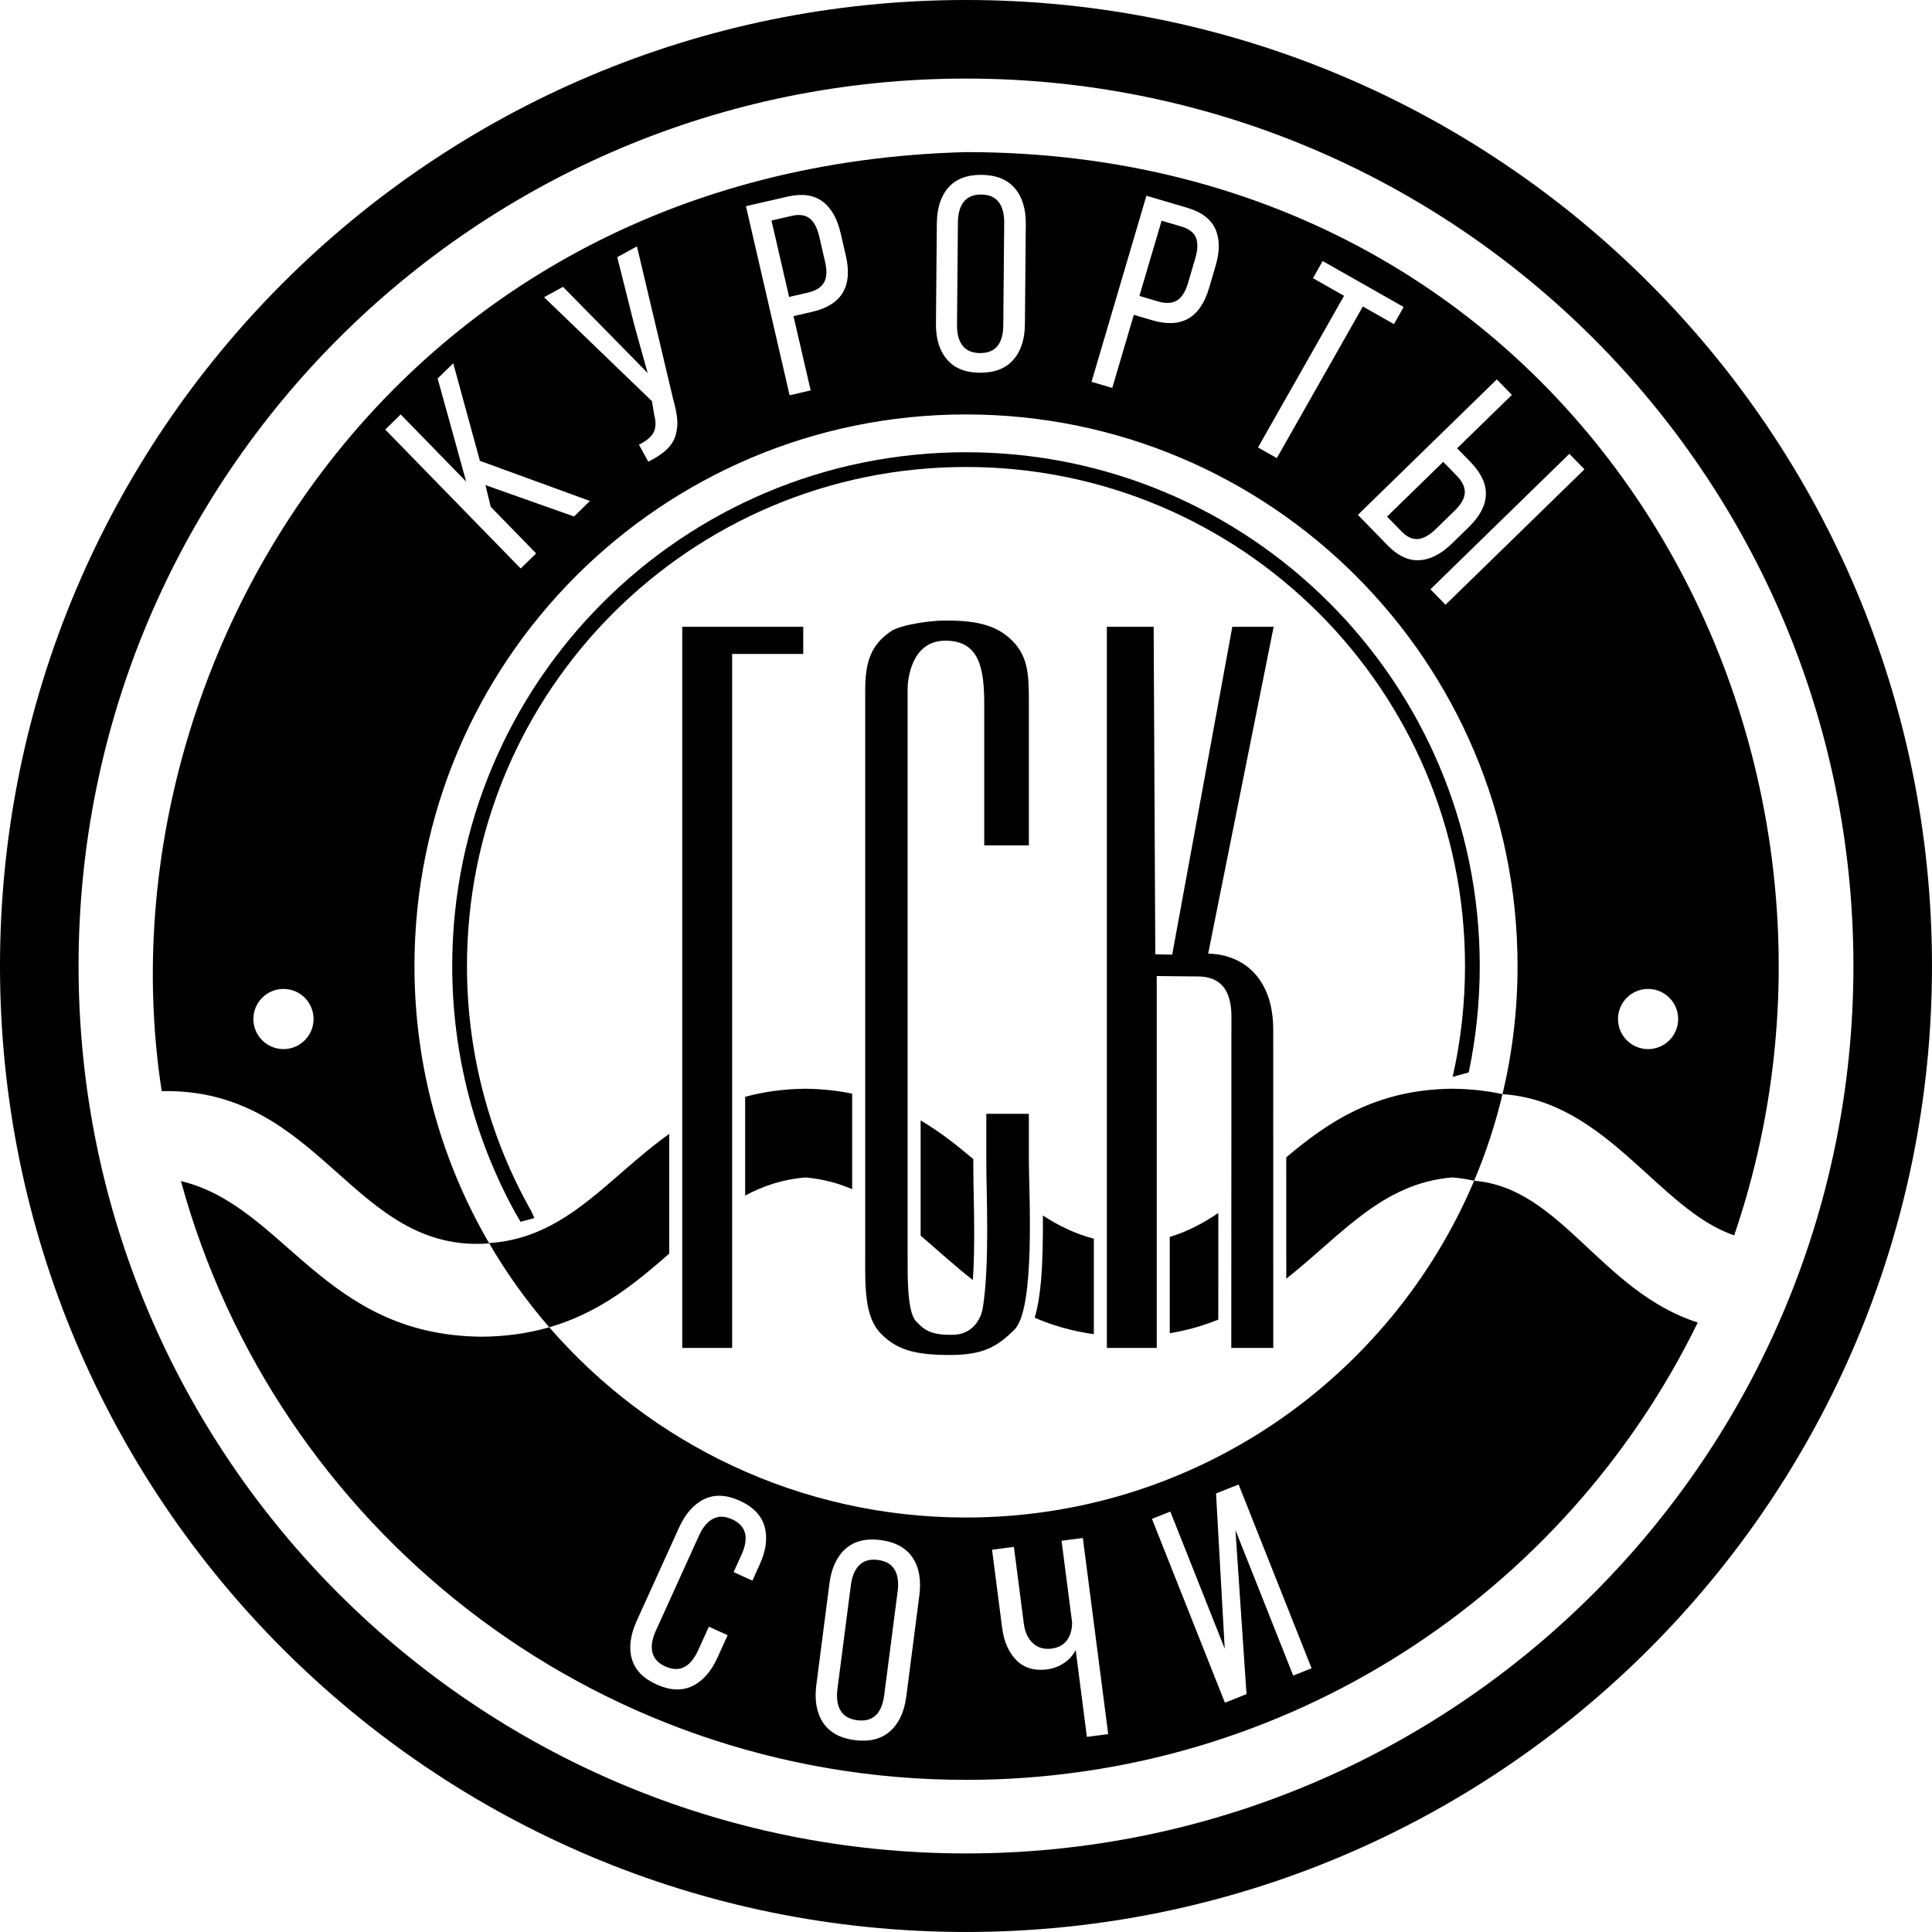
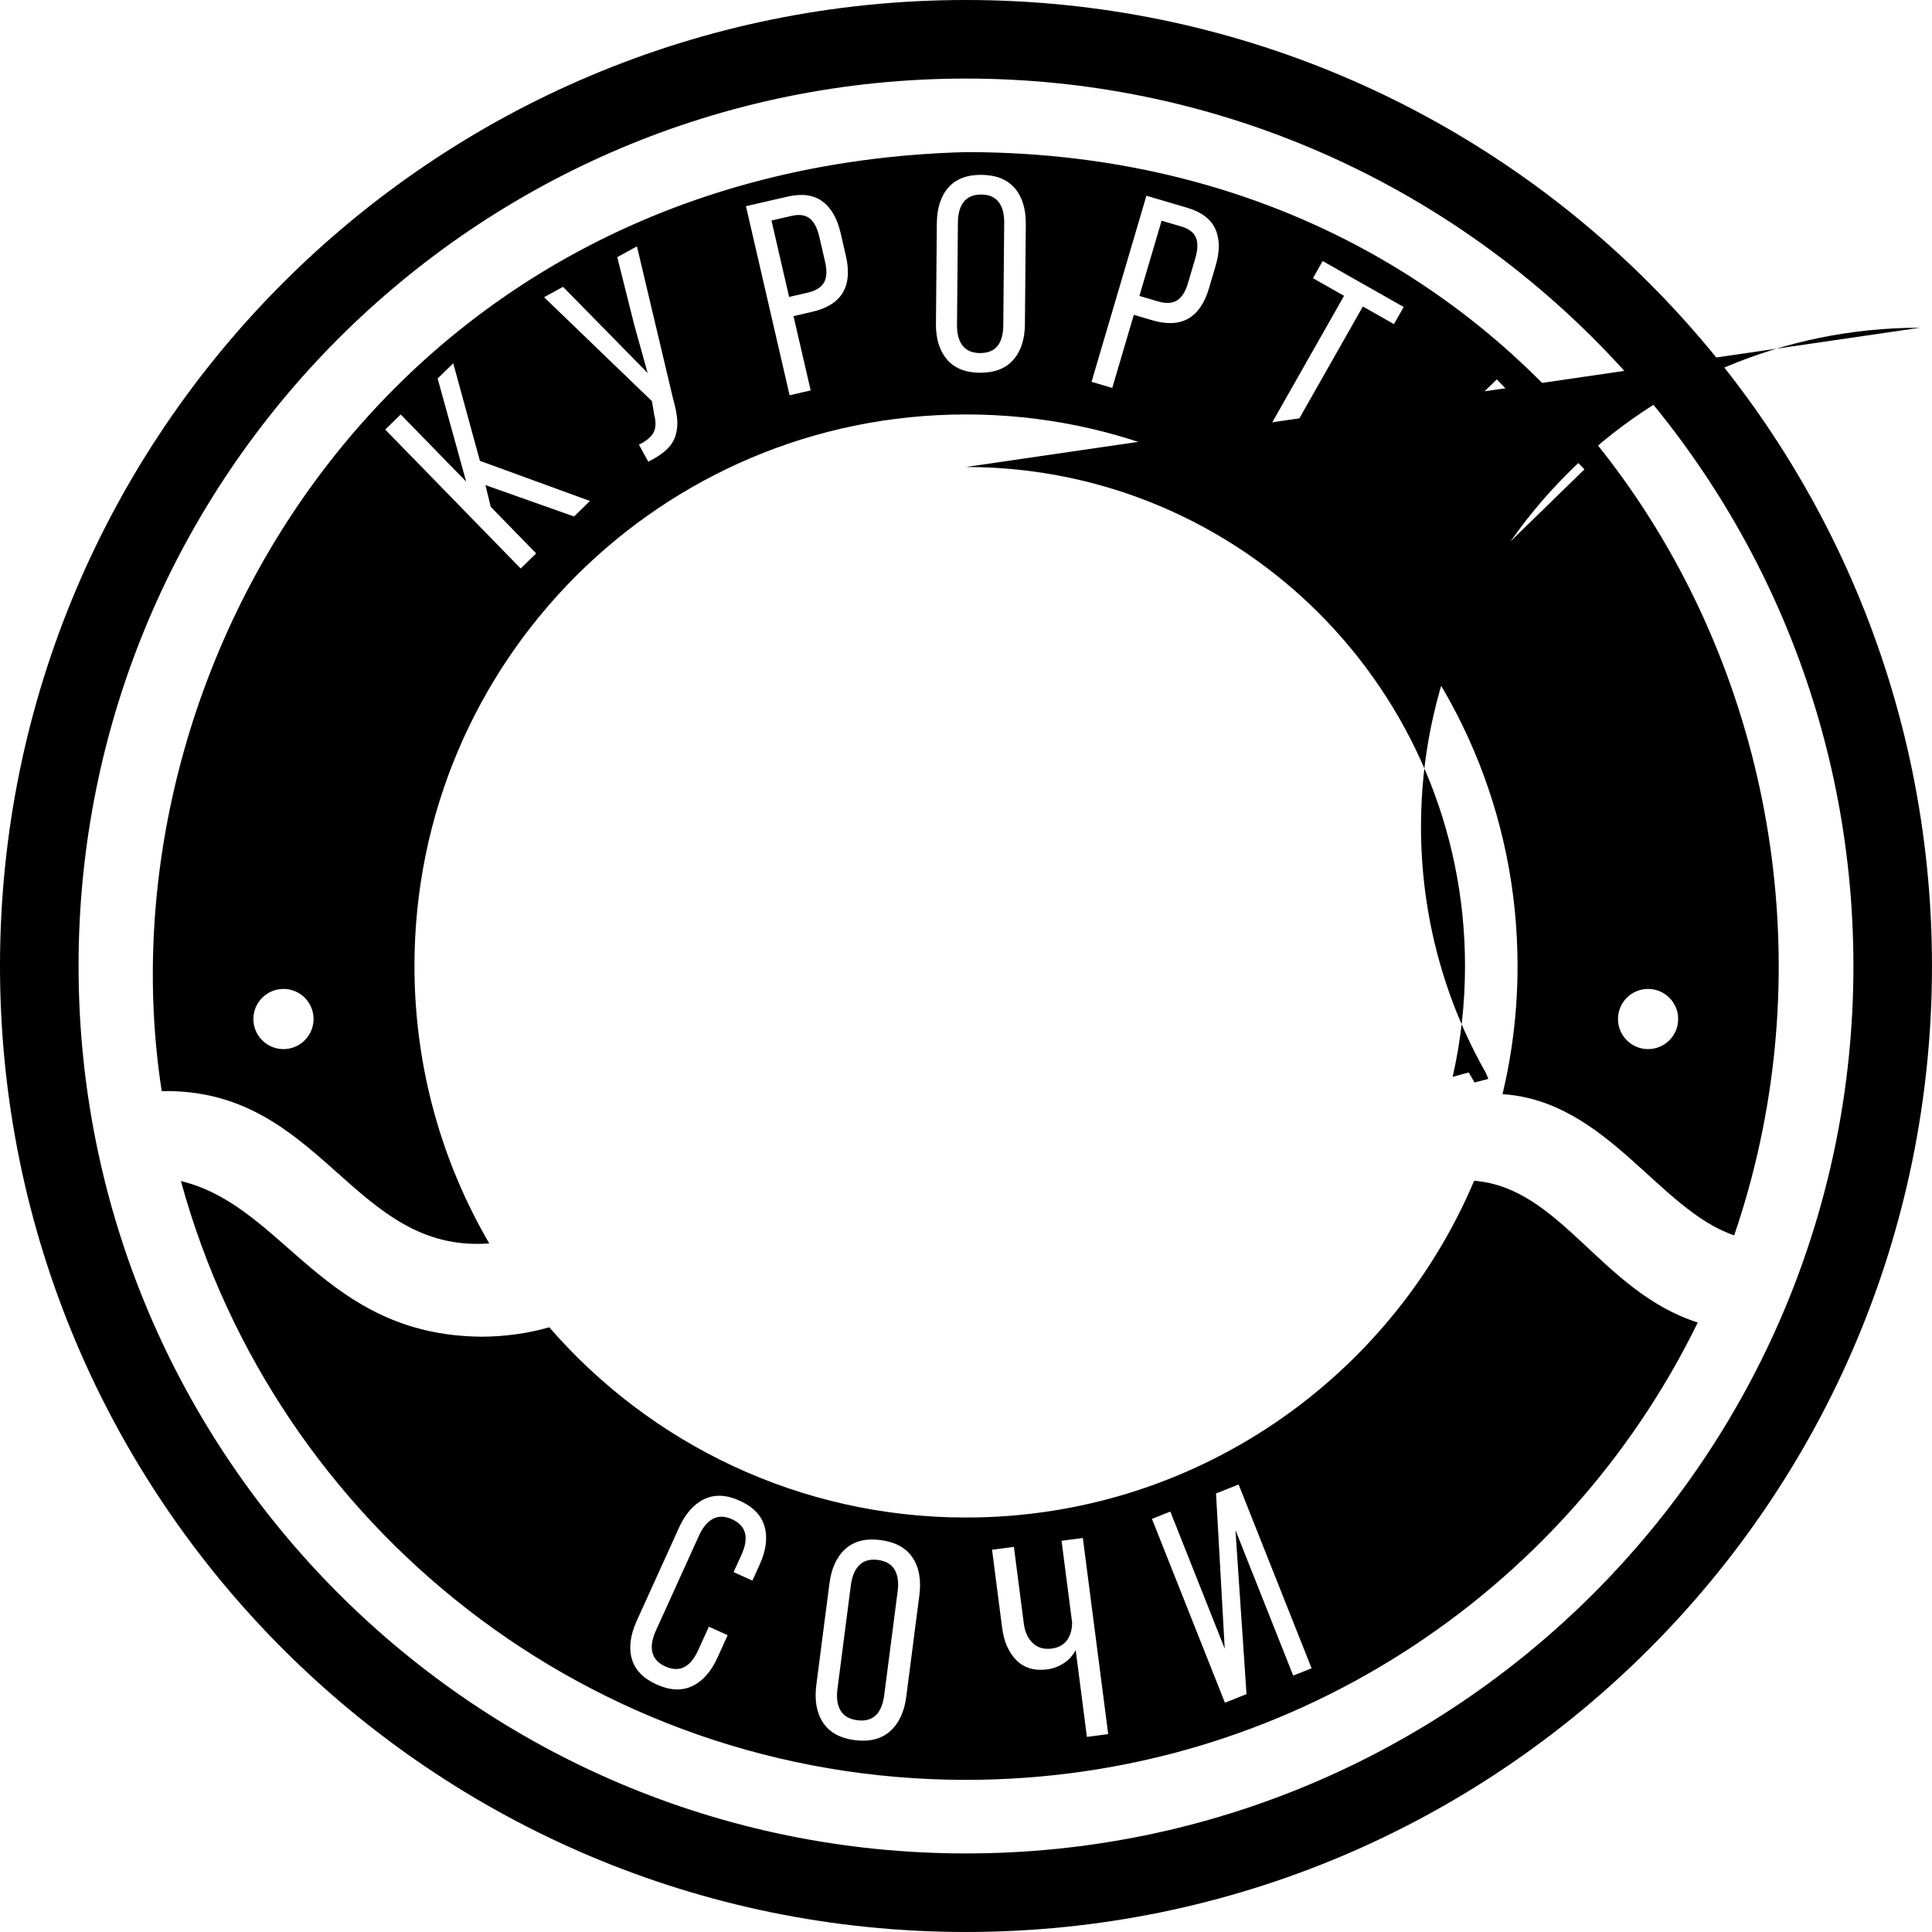
<svg xmlns="http://www.w3.org/2000/svg" xml:space="preserve" width="112.189mm" height="112.189mm" style="shape-rendering:geometricPrecision; text-rendering:geometricPrecision; image-rendering:optimizeQuality; fill-rule:evenodd; clip-rule:evenodd" viewBox="0 0 1275.37 1275.37">
  <defs>
    <style type="text/css">  .fil0 {fill:black} .fil1 {fill:black;fill-rule:nonzero}  </style>
  </defs>
  <g id="Слой_x0020_1">
    <path class="fil0" d="M637.68 0c352.18,0 637.68,285.5 637.68,637.68 0,352.18 -285.5,637.68 -637.68,637.68 -352.18,0 -637.68,-285.5 -637.68,-637.68 0,-352.18 285.5,-637.68 637.68,-637.68zm0 51.87c323.54,0 585.82,262.28 585.82,585.82 0,323.54 -262.28,585.82 -585.82,585.82 -323.54,0 -585.82,-262.28 -585.82,-585.82 0,-323.54 262.28,-585.82 585.82,-585.82z" />
    <path class="fil0" d="M1120.74 873.03c-87.25,178.75 -270.75,301.91 -483.05,301.91 -247.57,0 -455.99,-167.47 -518.26,-395.29 68.31,16.45 93.95,101.61 197.85,102.73 0.19,0 0.31,0.02 0.5,0.02 15.09,-0.08 30.27,-2.02 44.81,-6.23 66.75,76.94 165.25,125.59 275.1,125.59 150.78,0 280.16,-91.65 335.44,-222.29 57.2,4.42 83.87,73.22 147.61,93.55zm-700.44 196.99l27.88 -61.45c4.21,-9.28 9.77,-15.6 16.63,-18.91 6.87,-3.33 14.7,-2.99 23.53,1.02 8.86,4.02 14.33,9.71 16.39,17.06 2.07,7.39 1,15.71 -3.2,24.97l-4.85 10.7 -12.4 -5.62 5.18 -11.41c5.17,-11.41 3.1,-19.24 -6.24,-23.48 -4.67,-2.12 -8.86,-2.21 -12.53,-0.29 -3.71,1.93 -6.78,5.63 -9.26,11.09l-28.51 62.84c-2.48,5.46 -3.23,10.21 -2.24,14.27 0.97,4.02 3.8,7.12 8.47,9.24 9.34,4.24 16.61,0.64 21.79,-10.8l7 -15.43 12.4 5.62 -6.7 14.77c-4.21,9.29 -9.76,15.57 -16.68,18.85 -6.87,3.26 -14.76,2.89 -23.62,-1.13 -8.83,-4.01 -14.25,-9.67 -16.29,-16.98 -2.03,-7.34 -0.95,-15.65 3.26,-24.94zm118.57 42.34l8.65 -66.93c1.31,-10.17 4.84,-17.83 10.59,-22.98 5.74,-5.12 13.45,-7.07 23.13,-5.82 9.77,1.26 16.83,5.12 21.14,11.54 4.34,6.45 5.83,14.76 4.52,24.94l-8.65 66.93c-1.3,10.05 -4.86,17.68 -10.69,22.81 -5.81,5.17 -13.61,7.11 -23.39,5.85 -9.62,-1.24 -16.58,-5.09 -20.85,-11.56 -4.28,-6.45 -5.74,-14.72 -4.44,-24.77zm13.96 2.53c-0.78,6.01 -0.08,10.8 2.06,14.34 2.17,3.57 5.82,5.67 10.97,6.34 10.29,1.33 16.25,-4.23 17.86,-16.69l8.85 -68.44c0.77,-5.95 0.1,-10.71 -2.04,-14.31 -2.11,-3.56 -5.78,-5.7 -10.99,-6.37 -5.15,-0.67 -9.21,0.47 -12.22,3.37 -2.98,2.94 -4.87,7.36 -5.64,13.31l-8.85 68.44zm108.72 -40.23l-6.67 -51.64 14.43 -1.86 6.54 50.59c0.72,5.58 2.72,9.9 5.96,12.93 3.28,3.06 7.41,4.24 12.38,3.6 4.35,-0.56 7.66,-2.31 9.95,-5.23 2.32,-2.93 3.53,-6.91 3.6,-11.94l-6.98 -54.01 14.06 -1.82 16.74 129.47 -14.06 1.82 -7.41 -57.34c-1.8,3.52 -4.4,6.43 -7.81,8.66 -3.41,2.23 -7.09,3.61 -11.06,4.13 -8.39,1.08 -15.1,-0.93 -20.21,-6.01 -5.11,-5.11 -8.26,-12.22 -9.44,-21.35zm147.06 49.34l-48.17 -121.34 12.13 -4.82 35.91 90.46 -2.43 -43.28 -3.31 -59.15 14.91 -5.92 48.17 121.34 -12.13 4.82 -38.13 -96.06 3.03 45.12 4.28 63.18 -14.24 5.65zm183.26 -401.71c68.84,4.46 103.19,76.46 152.92,93.18 111.43,-325.78 -101.7,-715.06 -507.1,-715.06 -380.05,9.94 -573.82,342.49 -530.94,619.88 105.64,-2.26 125.76,107.43 216.21,100.52 -31.37,-53.8 -49.36,-116.36 -49.36,-183.14 0,-201.08 163.01,-364.09 364.09,-364.09 201.08,0 364.09,163.01 364.09,364.09 0,29.13 -3.44,57.46 -9.91,84.61zm96.08 -69.47c10.97,0 19.86,8.89 19.86,19.86 0,10.97 -8.89,19.86 -19.86,19.86 -10.97,0 -19.86,-8.89 -19.86,-19.86 0,-10.97 8.89,-19.86 19.86,-19.86zm-900.82 0c10.97,0 19.86,8.89 19.86,19.86 0,10.97 -8.89,19.86 -19.86,19.86 -10.97,0 -19.86,-8.89 -19.86,-19.86 0,-10.97 8.89,-19.86 19.86,-19.86zm156.58 -277.55l-89.41 -91.71 10.22 -9.96 43.22 44.33 -18.85 -68.08 10.31 -10.05 17.6 64.4 72.64 26.5 -10.5 10.24 -58.48 -20.71 3.48 14.32 30 30.77 -10.22 9.96zm15.44 -179.07l12.52 -6.85 32.41 32.98 23.45 23.91 -8.87 -31.89 -11.2 -44.59 13 -7.12 23.91 100.84c1.45,5.12 2.32,9.51 2.66,13.11 0.33,3.65 -0.02,7.21 -1.02,10.71 -1,3.5 -3,6.65 -5.95,9.45 -2.94,2.82 -6.98,5.49 -12.12,8.02l-6.15 -11.23c4.93,-2.42 8.16,-5.16 9.69,-8.15 1.53,-2.99 1.63,-6.94 0.33,-11.79l-1.43 -8.78 -71.21 -68.62zm162.09 64.72l-28.81 -124.8 27.34 -6.31c9.54,-2.2 17.22,-1.19 23.05,3.07 5.83,4.26 9.86,11.27 12.12,21.05l3.46 15.01c4.64,20.12 -2.79,32.41 -22.25,36.9l-12.33 2.85 11.32 49.03 -13.91 3.21zm-0.33 -64.9l12.3 -2.84c5.29,-1.22 8.85,-3.42 10.71,-6.63 1.86,-3.21 2.12,-7.78 0.77,-13.63l-3.84 -16.64c-1.34,-5.82 -3.46,-9.84 -6.36,-12.11 -2.93,-2.27 -6.88,-2.82 -11.87,-1.67l-13.34 3.08 11.65 50.45zm96.94 17.61l0.58 -66.2c0.09,-10.06 2.63,-17.94 7.62,-23.63 4.99,-5.66 12.27,-8.46 21.85,-8.38 9.67,0.09 16.99,3.02 21.94,8.76 4.98,5.78 7.41,13.7 7.32,23.76l-0.59 66.2c-0.09,9.94 -2.66,17.79 -7.74,23.47 -5.05,5.72 -12.43,8.52 -22.09,8.44 -9.51,-0.08 -16.75,-3.01 -21.67,-8.82 -4.92,-5.78 -7.32,-13.67 -7.23,-23.61zm13.9 0.82c-0.05,5.95 1.19,10.53 3.69,13.73 2.54,3.23 6.33,4.84 11.42,4.89 10.18,0.09 15.33,-6.02 15.44,-18.34l0.6 -67.7c0.05,-5.89 -1.16,-10.44 -3.66,-13.69 -2.47,-3.22 -6.3,-4.87 -11.45,-4.92 -5.09,-0.04 -8.92,1.54 -11.51,4.72 -2.56,3.21 -3.88,7.74 -3.93,13.63l-0.6 67.7zm88.81 37.6l36.23 -122.85 26.91 7.94c9.39,2.77 15.58,7.43 18.57,14 2.99,6.57 3.05,14.67 0.21,24.29l-4.36 14.77c-5.84,19.8 -18.35,26.86 -37.51,21.21l-12.14 -3.58 -14.23 48.26 -13.69 -4.04zm31.6 -56.69l12.11 3.57c5.21,1.54 9.39,1.37 12.58,-0.52 3.2,-1.89 5.66,-5.74 7.37,-11.5l4.83 -16.38c1.69,-5.73 1.82,-10.27 0.41,-13.68 -1.44,-3.41 -4.61,-5.84 -9.52,-7.29l-13.13 -3.87 -14.65 49.67zm114.57 -11.74l6.41 -11.3 53.47 30.34 -6.41 11.3 -20.53 -11.65 -56.8 100.1 -12.41 -7.04 56.8 -100.09 -20.53 -11.65zm29.65 156.25l91.71 -89.41 9.96 10.22 -36.16 35.25 8.84 9.06c13.94,14.3 13.55,28.66 -1.21,43.05l-11.01 10.73c-7.16,6.98 -14.35,10.66 -21.55,11.05 -7.19,0.4 -14.2,-2.9 -20.99,-9.86l-19.59 -20.09zm19.27 1.15l9.56 9.8c3.58,3.67 7.2,5.33 10.91,4.99 3.69,-0.36 7.67,-2.62 11.92,-6.77l12.14 -11.84c4.39,-4.28 6.64,-8.26 6.79,-11.95 0.15,-3.69 -1.65,-7.46 -5.44,-11.35l-8.81 -9.04 -37.08 36.15zm28.63 47.98l91.71 -89.41 9.96 10.22 -91.71 89.41 -9.96 -10.22z" />
-     <path class="fil0" d="M322.84 820.61c51.33,-3.44 78.42,-43.28 118.94,-72.1l0 79.04c-22.03,19.27 -45.7,38.93 -79.2,48.63 -14.91,-17.18 -28.22,-35.78 -39.74,-55.56zm169.06 -96.57c11.69,-3.19 24.58,-5.12 39.07,-5.32l0 -0.03c0.2,0 0.4,0.01 0.6,0.01 0.2,-0 0.4,-0.01 0.6,-0.01l0 0.03c10.99,0.15 21.05,1.31 30.38,3.24l0 63.07c-9.43,-4.06 -19.62,-6.83 -30.98,-7.76 -14.94,1.23 -27.84,5.62 -39.67,11.95l0 -65.18zm115.84 15.59c12.76,7.54 24.04,16.43 34.76,25.53l0 2.69c0,14.5 0.58,29.01 0.59,43.53 0.01,10.86 -0.08,22.38 -0.88,33.61 -12.21,-9.52 -23.33,-19.76 -34.47,-29.34l0 -76.02zm80.7 62.75c10.28,6.71 21.25,12.11 33.64,15.31l0 63.04c-14.56,-2.03 -27.44,-5.84 -39.06,-10.86 4.4,-14.61 4.96,-34.68 5.25,-45.46 0.19,-7.34 0.23,-14.69 0.17,-22.04zm83.76 14.16c11.72,-3.57 22.19,-9.12 32.06,-15.82l-0.03 70.39c-9.73,3.95 -20.33,7.06 -32.04,9l0 -63.57zm76.91 -52.57c27.41,-23.1 58.66,-44.59 109.03,-45.26l0 -0.02c0.19,0 0.37,0.01 0.55,0.01 0.18,-0 0.36,-0.01 0.54,-0.01l0 0.02c11.85,0.15 22.66,1.43 32.62,3.57 -4.7,19.73 -10.98,38.84 -18.74,57.18 -4.6,-1.05 -9.4,-1.8 -14.42,-2.21 -46.62,3.81 -73.41,38.38 -109.58,66.86l-0.01 -80.15z" />
-     <path class="fil0" d="M637.68 308.27c181.93,0 329.42,147.49 329.42,329.42 0,25.15 -2.82,49.64 -8.16,73.17l10.6 -2.91c4.78,-22.67 7.29,-46.17 7.29,-70.26 0,-187.31 -151.84,-339.15 -339.15,-339.15 -187.31,0 -339.15,151.84 -339.15,339.15 0,58.75 14.94,114.01 41.23,162.19l3.87 6.64 9.12 -2.41 -1.84 -4.23c-27.14,-47.88 -42.65,-103.22 -42.65,-162.19 0,-181.93 147.49,-329.42 329.42,-329.42z" />
-     <path class="fil1" d="M450.37 889.81l0 -476.09 79.88 0 0 17.97 -46.94 0 0 458.11 -32.94 0zm120.78 -60.58l0 -373.17c0,-19.61 3.87,-30.15 16.77,-39.18 6.83,-4.78 27.32,-7.11 33.75,-7.21 20.54,-0.32 35.51,2.1 46.63,13.34 11.18,11.3 10.89,24.29 10.89,43.84l0 91.23 -29.46 0 0 -92.72c0,-24.1 -3.02,-42.76 -26.24,-42.42 -22,0.32 -24.34,26.05 -24.34,31.57l0 376.1c0,11.53 -0.35,35.2 5.48,41.53 5.77,6.27 10.53,9.3 24.72,8.99 11.75,-0.25 18.08,-9.14 19.5,-18.15 4.56,-29.01 2.24,-76.88 2.24,-95.13l0 -32.59 28.1 0 0 31.22c0,19.61 4.47,97.26 -9.48,111.18 -11.21,11.2 -20.47,16.8 -42.5,16.8 -21.96,0 -34.64,-2.84 -45.66,-14.02 -11.07,-11.23 -10.41,-31.59 -10.41,-51.2zm159.52 60.58l0 -476.09 30.89 0 1.09 216.25 11.15 0.23 39.7 -216.48 27.28 0 -43.23 215.78c24.63,0.68 42.79,17.56 42.94,49.76l0.03 210.55 -27.71 0 0.09 -219.48c-0.2,-16.15 -6.68,-26.22 -23.5,-25.75l-25.8 -0.27 0 245.49 -32.94 0z" />
+     <path class="fil0" d="M637.68 308.27c181.93,0 329.42,147.49 329.42,329.42 0,25.15 -2.82,49.64 -8.16,73.17l10.6 -2.91l3.87 6.64 9.12 -2.41 -1.84 -4.23c-27.14,-47.88 -42.65,-103.22 -42.65,-162.19 0,-181.93 147.49,-329.42 329.42,-329.42z" />
  </g>
</svg>